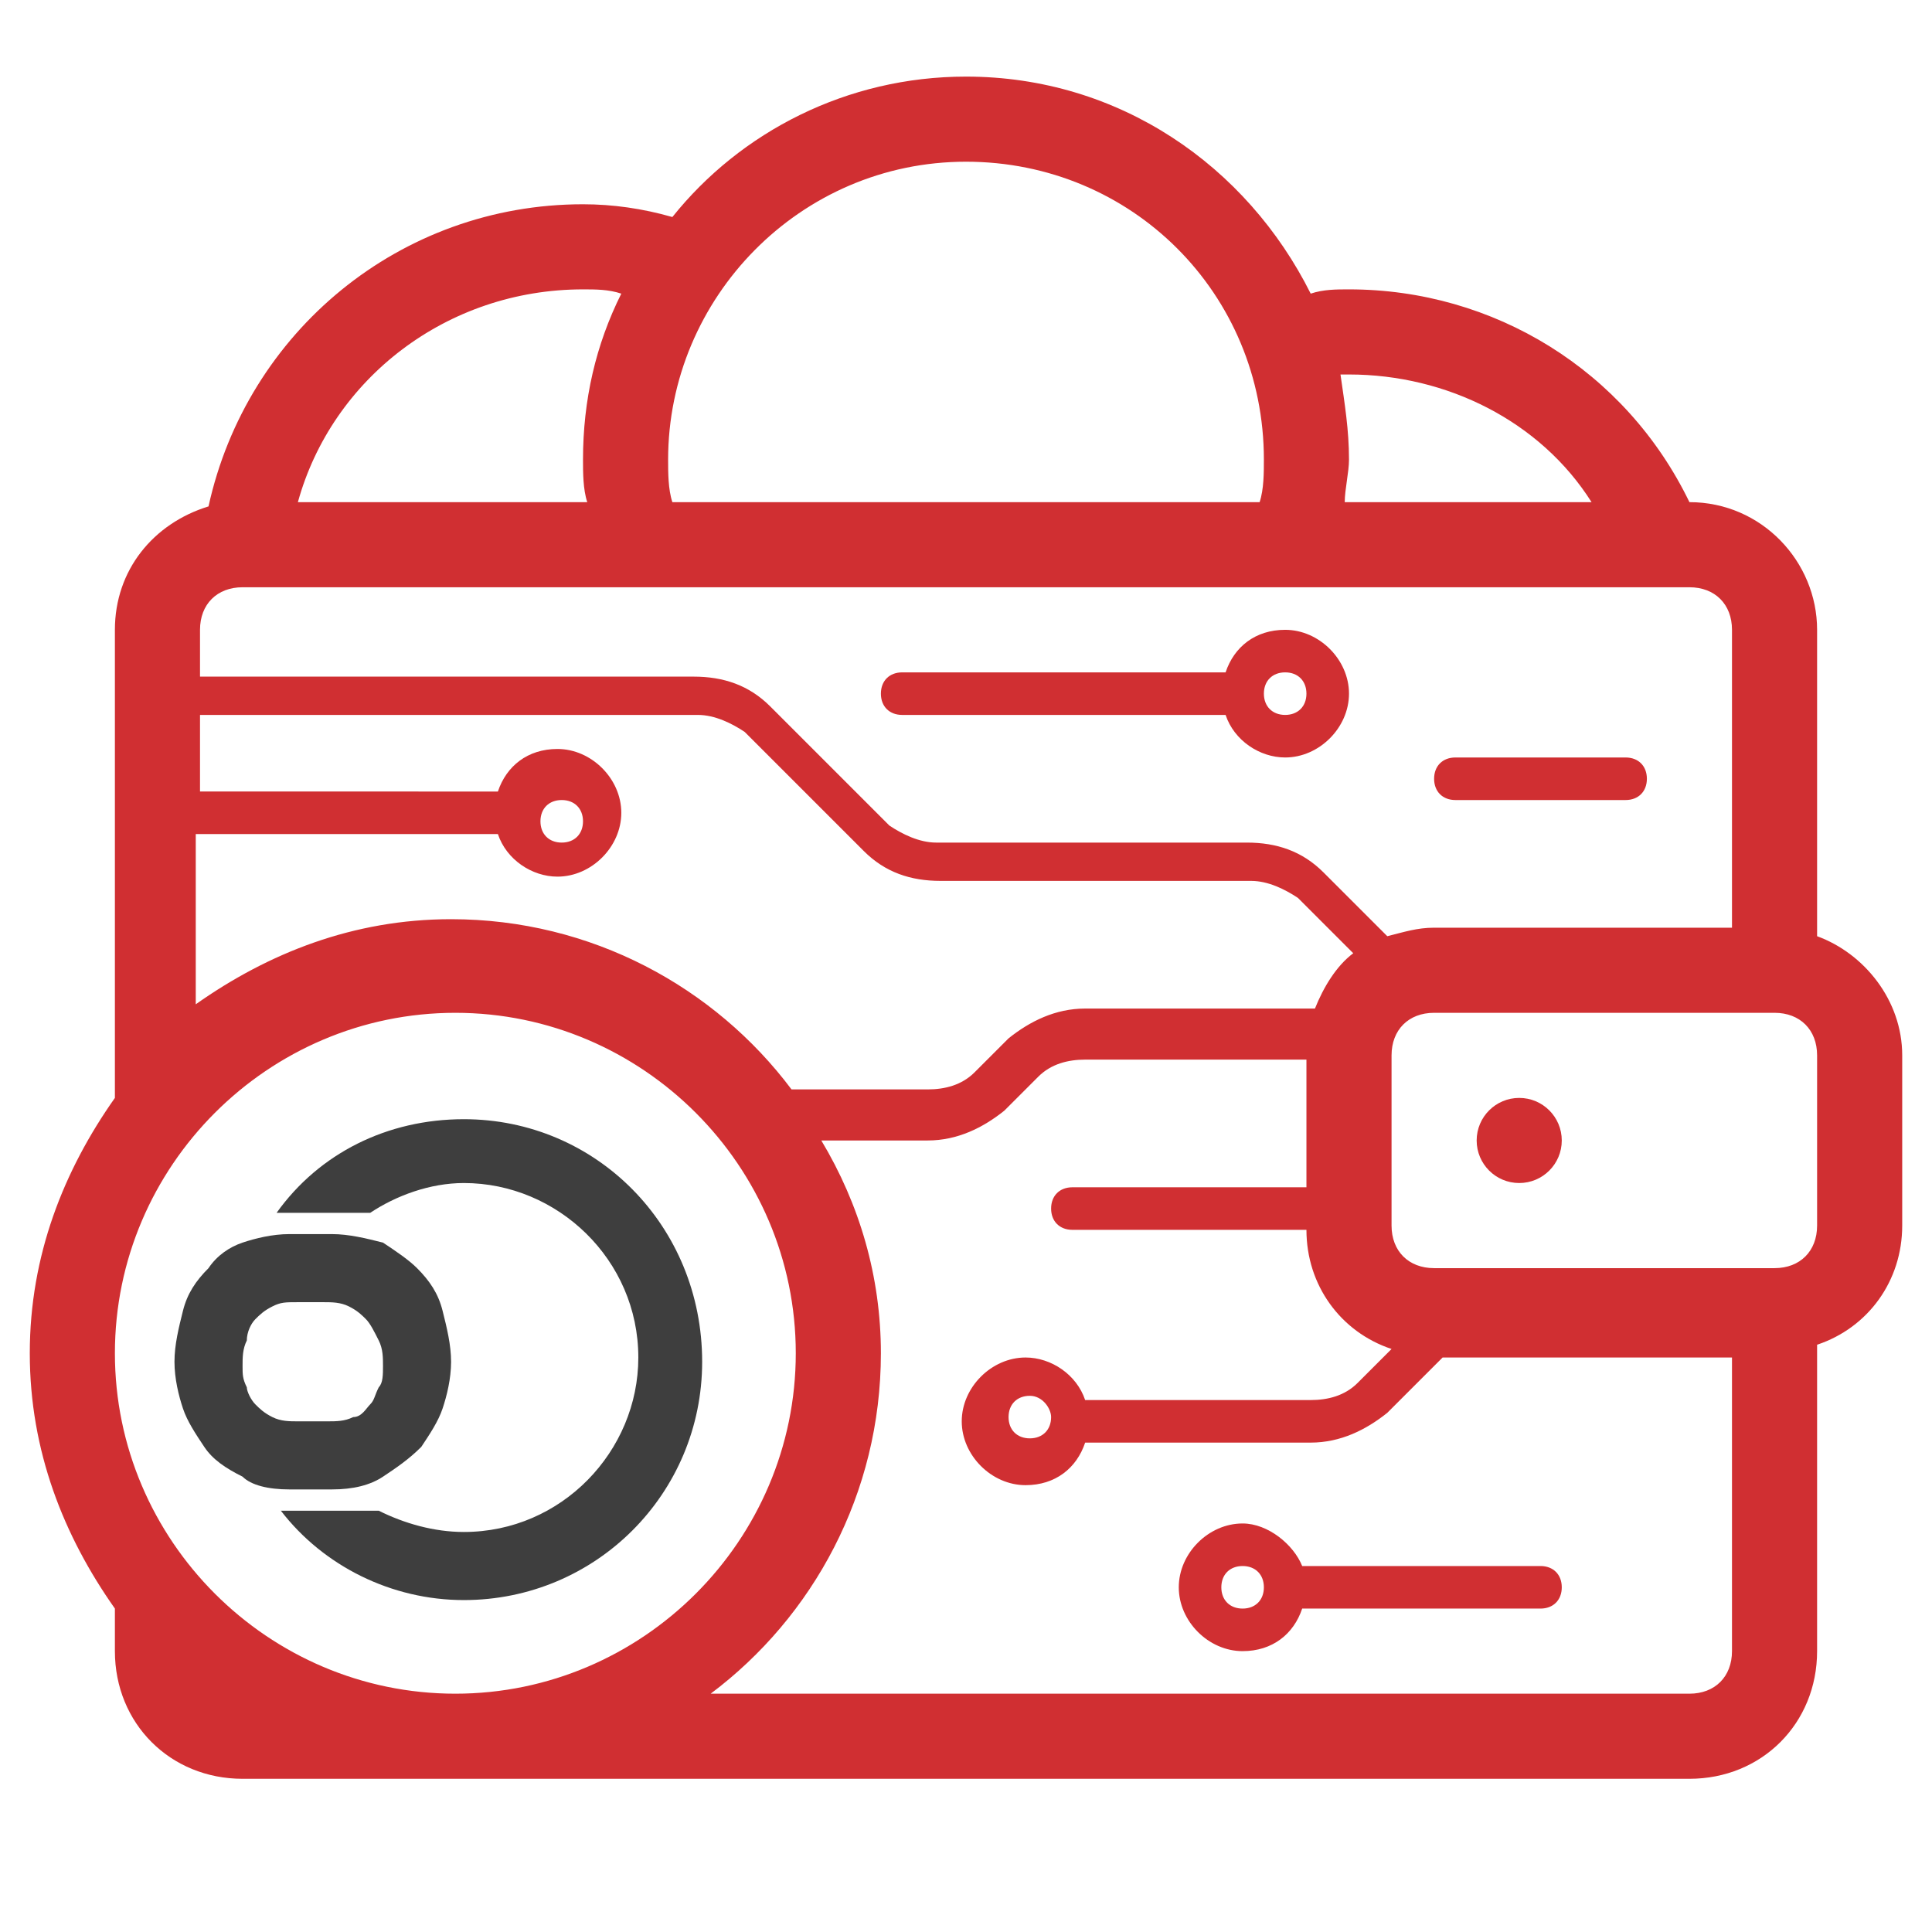
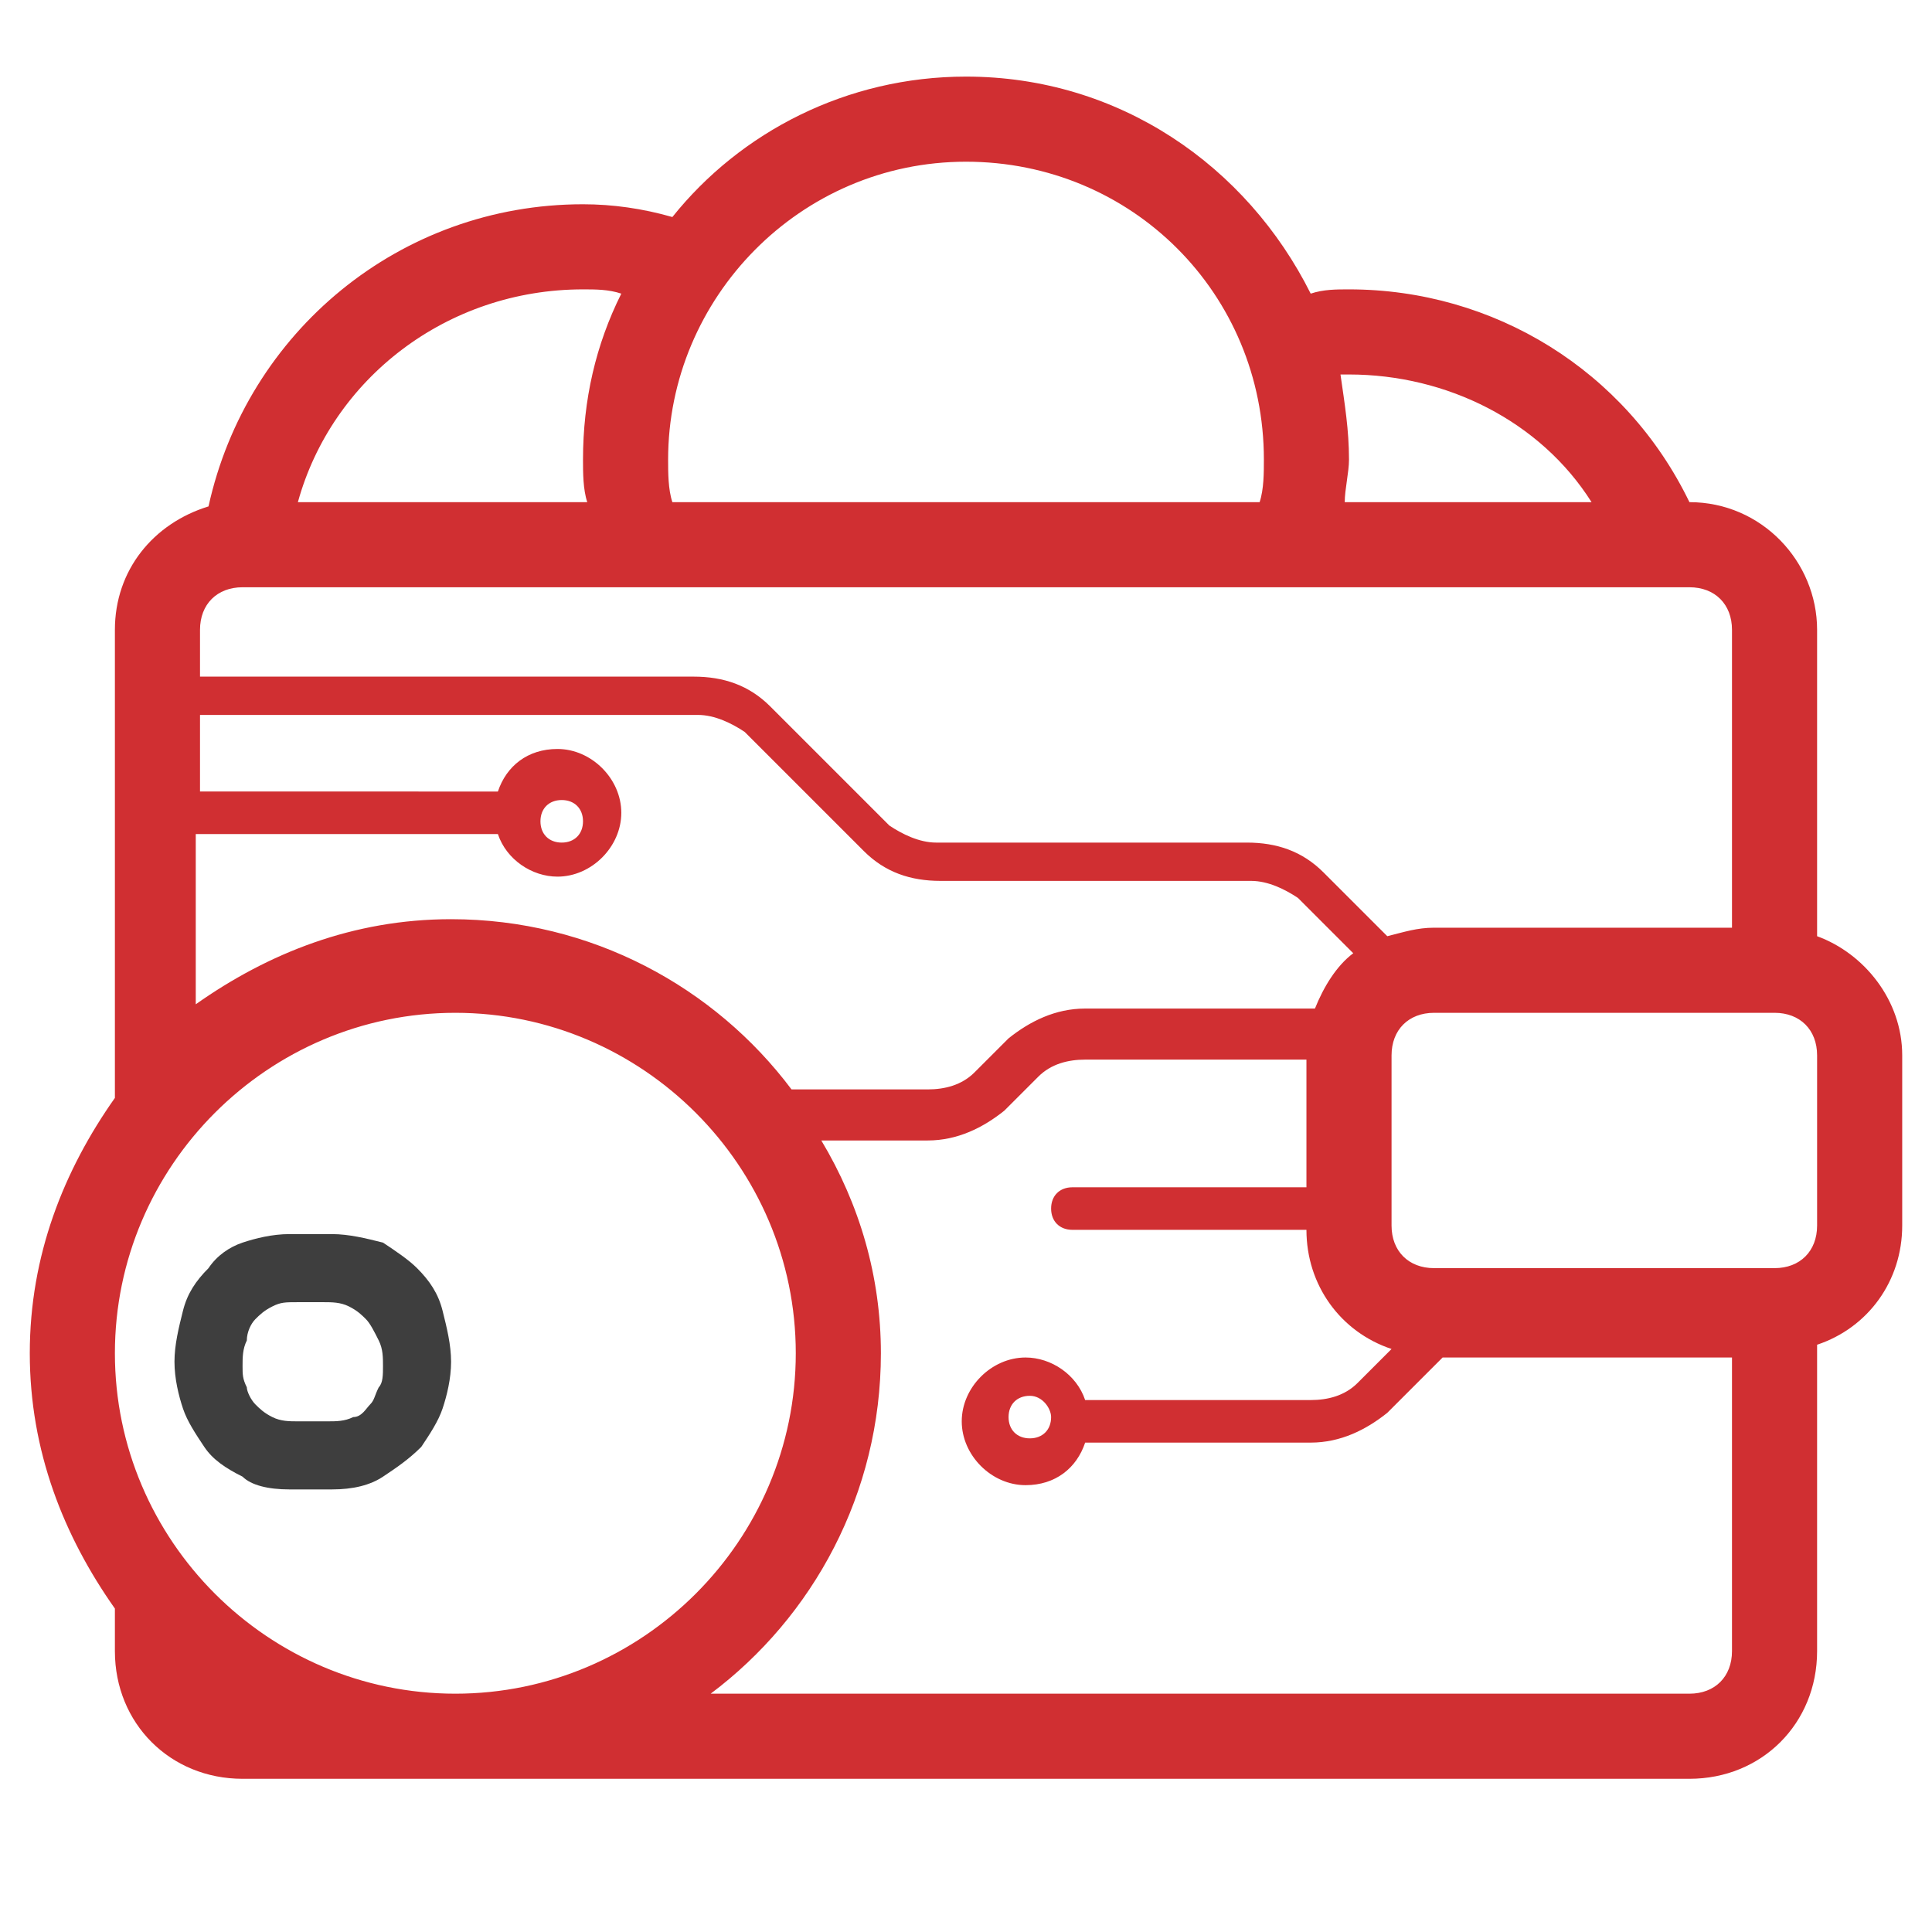
<svg xmlns="http://www.w3.org/2000/svg" version="1.1" id="wallet" x="0px" y="0px" viewBox="0 0 45.4 45.4" style="enable-background:new 0 0 45.4 45.4;" xml:space="preserve">
  <style type="text/css">
	.st0{fill:#D02F32;}
	.st1{fill:#3E3E3E;}
</style>
  <g>
-     <circle class="st0" cx="35.7" cy="26.8" r="1" />
-     <path class="st0" d="M34.2,18.8h4c0.3,0,0.5-0.2,0.5-0.5s-0.2-0.5-0.5-0.5h-4c-0.3,0-0.5,0.2-0.5,0.5S33.9,18.8,34.2,18.8z" />
-     <path class="st0" d="M21.2,16.8h7.6c0.2,0.6,0.8,1,1.4,1c0.8,0,1.5-0.7,1.5-1.5c0-0.8-0.7-1.5-1.5-1.5c-0.7,0-1.2,0.4-1.4,1h-7.6   c-0.3,0-0.5,0.2-0.5,0.5S20.9,16.8,21.2,16.8z M30.2,15.8c0.3,0,0.5,0.2,0.5,0.5s-0.2,0.5-0.5,0.5s-0.5-0.2-0.5-0.5   S29.9,15.8,30.2,15.8z" />
-     <path class="st0" d="M29.2,35.8c-0.8,0-1.5,0.7-1.5,1.5s0.7,1.5,1.5,1.5c0.7,0,1.2-0.4,1.4-1h5.6c0.3,0,0.5-0.2,0.5-0.5   s-0.2-0.5-0.5-0.5h-5.6C30.4,36.3,29.8,35.8,29.2,35.8z M29.2,37.8c-0.3,0-0.5-0.2-0.5-0.5s0.2-0.5,0.5-0.5s0.5,0.2,0.5,0.5   S29.5,37.8,29.2,37.8z" />
    <path class="st0" d="M42.7,22v-7.2c0-1.6-1.3-3-3-3c-1.5-3.1-4.6-5-8-5c-0.3,0-0.6,0-0.9,0.1c-1.5-3-4.5-5.1-8.1-5.1   c-2.8,0-5.3,1.3-6.9,3.3c-0.7-0.2-1.4-0.3-2.1-0.3c-4.3,0-7.9,3-8.8,7.1c-1.3,0.4-2.2,1.5-2.2,2.9v11c-1.2,1.7-2,3.7-2,6   s0.8,4.3,2,6v1c0,1.7,1.3,3,3,3h34c1.7,0,3-1.3,3-3v-7.2c1.2-0.4,2-1.5,2-2.8v-4C44.7,23.5,43.8,22.4,42.7,22z M31.7,8.8   c2.3,0,4.5,1.1,5.7,3h-5.8c0-0.3,0.1-0.7,0.1-1c0-0.7-0.1-1.3-0.2-2C31.5,8.8,31.6,8.8,31.7,8.8z M22.7,3.8c3.9,0,7,3.1,7,7   c0,0.3,0,0.7-0.1,1H15.8c-0.1-0.3-0.1-0.7-0.1-1C15.7,7,18.8,3.8,22.7,3.8z M13.7,6.8c0.3,0,0.6,0,0.9,0.1   c-0.6,1.2-0.9,2.5-0.9,3.9c0,0.3,0,0.7,0.1,1H7C7.8,8.9,10.5,6.8,13.7,6.8z M4.7,14.8c0-0.6,0.4-1,1-1h0.1h33.9c0.6,0,1,0.4,1,1v7   h-7c-0.4,0-0.7,0.1-1.1,0.2l-1.5-1.5c-0.5-0.5-1.1-0.7-1.8-0.7H22c-0.4,0-0.8-0.2-1.1-0.4l-2.8-2.8c-0.5-0.5-1.1-0.7-1.8-0.7H4.7   V14.8z M4.7,16.8h11.7c0.4,0,0.8,0.2,1.1,0.4l2.8,2.8c0.5,0.5,1.1,0.7,1.8,0.7h7.3c0.4,0,0.8,0.2,1.1,0.4l1.3,1.3   c-0.4,0.3-0.7,0.8-0.9,1.3h-5.4c-0.7,0-1.3,0.3-1.8,0.7l-0.8,0.8c-0.3,0.3-0.7,0.4-1.1,0.4h-3.2c-1.8-2.4-4.7-4-8-4   c-2.3,0-4.3,0.8-6,2v-4h7.1c0.2,0.6,0.8,1,1.4,1c0.8,0,1.5-0.7,1.5-1.5s-0.7-1.5-1.5-1.5c-0.7,0-1.2,0.4-1.4,1H4.7V16.8z    M12.7,19.3c0-0.3,0.2-0.5,0.5-0.5s0.5,0.2,0.5,0.5s-0.2,0.5-0.5,0.5S12.7,19.6,12.7,19.3z M10.7,23.8c4.4,0,8,3.6,8,8s-3.6,8-8,8   s-8-3.6-8-8S6.3,23.8,10.7,23.8z M40.7,38.8c0,0.6-0.4,1-1,1h-23c2.4-1.8,4-4.7,4-8c0-1.8-0.5-3.5-1.4-5h2.5c0.7,0,1.3-0.3,1.8-0.7   l0.8-0.8c0.3-0.3,0.7-0.4,1.1-0.4h5.2v3h-5.5c-0.3,0-0.5,0.2-0.5,0.5s0.2,0.5,0.5,0.5h5.5c0,1.3,0.8,2.4,2,2.8l-0.8,0.8   c-0.3,0.3-0.7,0.4-1.1,0.4h-5.3c-0.2-0.6-0.8-1-1.4-1c-0.8,0-1.5,0.7-1.5,1.5s0.7,1.5,1.5,1.5c0.7,0,1.2-0.4,1.4-1h5.3   c0.7,0,1.3-0.3,1.8-0.7l1.3-1.3h6.8V38.8z M24.7,33.3c0,0.3-0.2,0.5-0.5,0.5s-0.5-0.2-0.5-0.5s0.2-0.5,0.5-0.5S24.7,33.1,24.7,33.3   z M42.7,28.8c0,0.6-0.4,1-1,1h-8c-0.6,0-1-0.4-1-1v-4c0-0.6,0.4-1,1-1h8c0.6,0,1,0.4,1,1V28.8z" />
  </g>
  <g>
-     <path class="st1" d="M10.9,26.3c-1.8,0-3.4,0.8-4.4,2.2h2.2c0.6-0.4,1.4-0.7,2.2-0.7c2.2,0,4.1,1.8,4.1,4.1c0,2.2-1.8,4.1-4.1,4.1   c-0.7,0-1.4-0.2-2-0.5H6.6c1,1.3,2.6,2.1,4.3,2.1c3.1,0,5.6-2.5,5.6-5.6C16.5,28.8,14,26.3,10.9,26.3z" />
    <path class="st1" d="M7.8,35c0.5,0,0.9-0.1,1.2-0.3c0.3-0.2,0.6-0.4,0.9-0.7c0.2-0.3,0.4-0.6,0.5-0.9c0.1-0.3,0.2-0.7,0.2-1.1   c0-0.4-0.1-0.8-0.2-1.2c-0.1-0.4-0.3-0.7-0.6-1c-0.2-0.2-0.5-0.4-0.8-0.6C8.6,29.1,8.2,29,7.8,29H6.8c-0.4,0-0.8,0.1-1.1,0.2   c-0.3,0.1-0.6,0.3-0.8,0.6c-0.3,0.3-0.5,0.6-0.6,1c-0.1,0.4-0.2,0.8-0.2,1.2c0,0.4,0.1,0.8,0.2,1.1c0.1,0.3,0.3,0.6,0.5,0.9   c0.2,0.3,0.5,0.5,0.9,0.7C5.9,34.9,6.3,35,6.8,35H7.8z M6,33c-0.1-0.1-0.2-0.3-0.2-0.4c-0.1-0.2-0.1-0.3-0.1-0.5   c0-0.2,0-0.4,0.1-0.6C5.8,31.3,5.9,31.1,6,31c0.1-0.1,0.2-0.2,0.4-0.3c0.2-0.1,0.3-0.1,0.6-0.1h0.6c0.2,0,0.4,0,0.6,0.1   c0.2,0.1,0.3,0.2,0.4,0.3c0.1,0.1,0.2,0.3,0.3,0.5c0.1,0.2,0.1,0.4,0.1,0.6c0,0.2,0,0.4-0.1,0.5c-0.1,0.2-0.1,0.3-0.2,0.4   c-0.1,0.1-0.2,0.3-0.4,0.3c-0.2,0.1-0.4,0.1-0.6,0.1H7c-0.2,0-0.4,0-0.6-0.1C6.2,33.2,6.1,33.1,6,33z" />
  </g>
</svg>